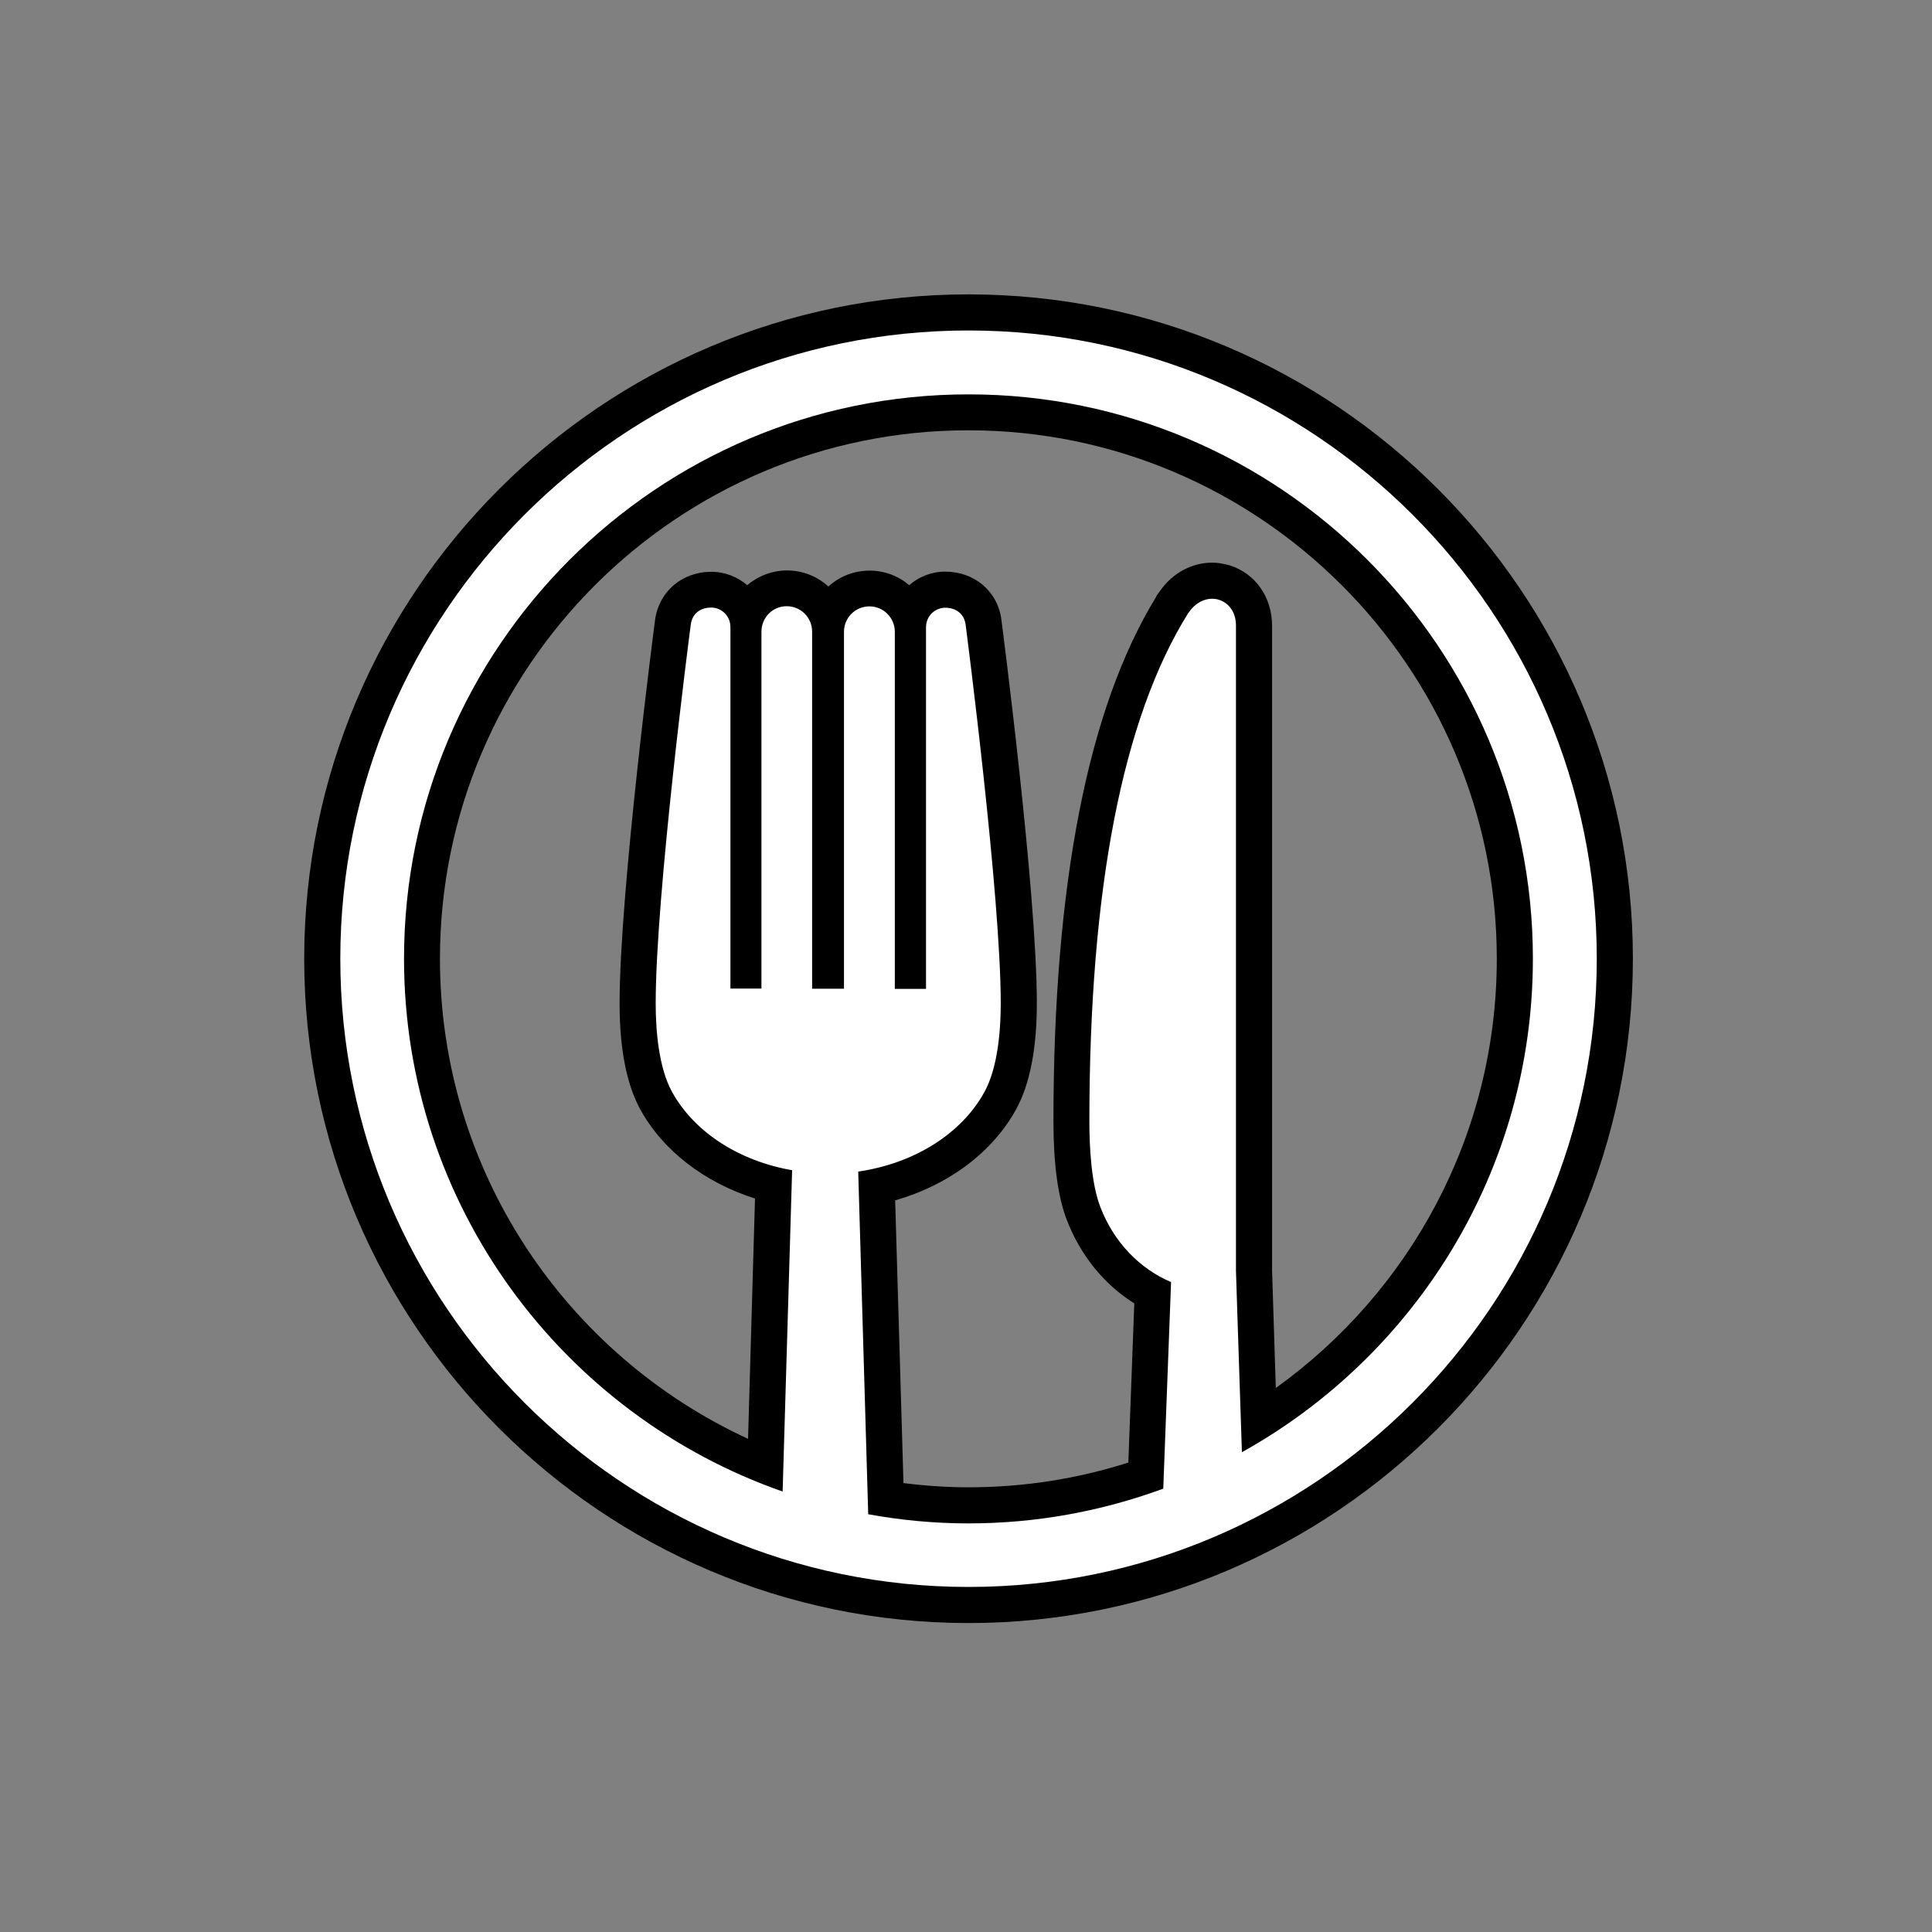
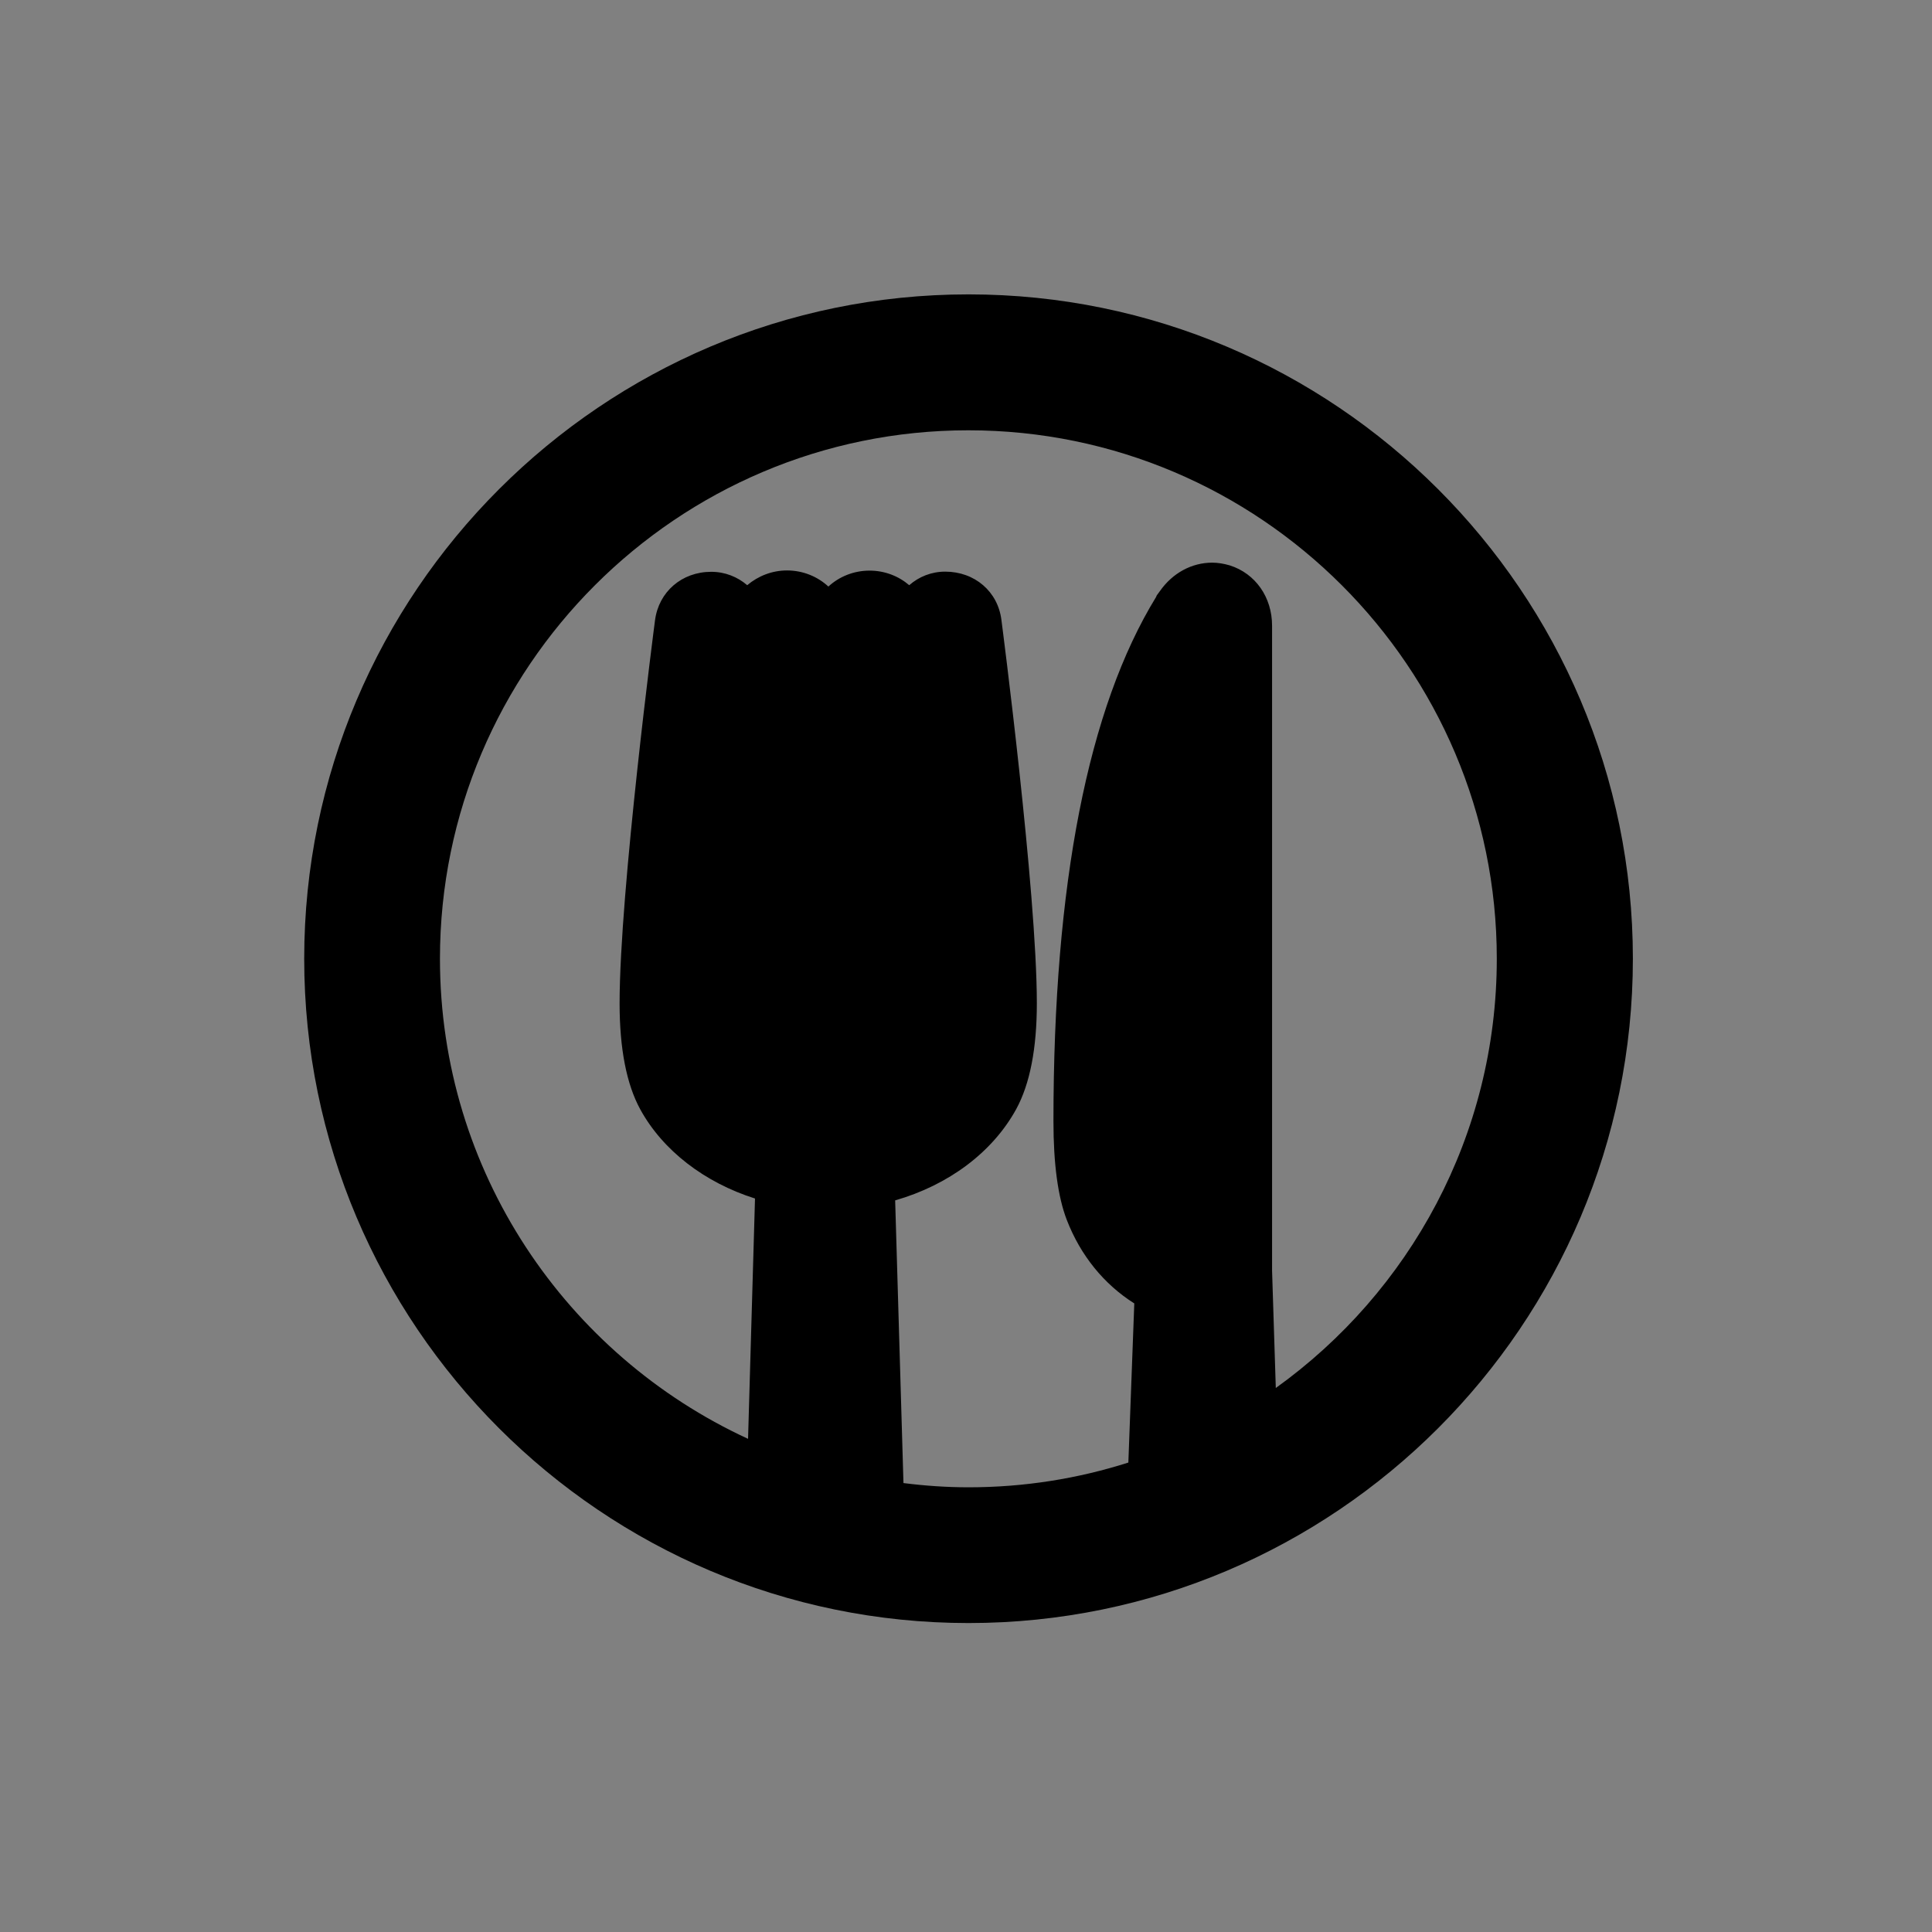
<svg xmlns="http://www.w3.org/2000/svg" width="114" height="114" viewBox="0 0 114 114" fill="none">
  <rect x="0" y="0" width="114" height="114" fill="#808080" stroke="none" />
  <path d="M57.15 17.37C35.54 17.37 17.95 34.96 17.95 56.57C17.95 78.18 35.53 95.77 57.15 95.77C78.76 95.77 96.35 78.19 96.35 56.57C96.35 34.95 78.76 17.37 57.15 17.37ZM75.06 74.97V36.92C75.06 35.24 74.08 33.84 72.56 33.36C72.21 33.26 71.87 33.2 71.53 33.2C70.32 33.2 69.19 33.81 68.44 34.88L68.25 35.14L68.22 35.22C64.2 41.77 62.16 52.17 62.16 66.15C62.16 68.66 62.42 70.62 62.95 71.99C63.76 74.08 65.14 75.78 66.93 76.91L66.58 86.3C63.6 87.25 60.44 87.76 57.15 87.76C55.85 87.76 54.57 87.67 53.31 87.51L52.82 70.83C55.96 69.93 58.56 68 59.96 65.45C60.77 63.97 61.18 61.87 61.18 59.2C61.18 52.58 59.11 36.74 59.09 36.58C58.88 34.9 57.51 33.73 55.77 33.73C54.96 33.73 54.22 34.03 53.65 34.53C53.02 33.99 52.2 33.67 51.31 33.67C50.38 33.67 49.52 34.02 48.88 34.61C48.24 34.02 47.38 33.66 46.44 33.66C45.55 33.66 44.73 33.99 44.09 34.53C43.52 34.04 42.78 33.74 41.97 33.74C40.23 33.74 38.87 34.92 38.65 36.6C38.63 36.75 36.56 52.6 36.56 59.21C36.56 61.88 36.97 63.98 37.78 65.46C39.11 67.89 41.58 69.78 44.55 70.72L44.14 84.9C33.42 79.96 25.96 69.12 25.96 56.57C25.96 39.38 39.95 25.39 57.14 25.39C74.33 25.39 88.32 39.38 88.32 56.57C88.32 67 83.17 76.24 75.28 81.9L75.06 74.97Z" fill="black" />
-   <path d="M57.15 19.5C36.71 19.5 20.08 36.13 20.08 56.57C20.08 77.01 36.7 93.64 57.15 93.64C77.59 93.64 94.22 77.01 94.22 56.57C94.22 36.13 77.59 19.5 57.15 19.5ZM73.28 85.69L73.04 78.4L72.93 75V36.92C72.93 36.02 72.41 35.54 71.92 35.39C71.8 35.35 71.66 35.33 71.52 35.33C71.08 35.33 70.56 35.54 70.15 36.13C70.15 36.14 70.15 36.14 70.14 36.15C70.13 36.16 70.12 36.17 70.11 36.18C66.24 42.37 64.28 52.46 64.28 66.15C64.28 67.7 64.39 69.83 64.93 71.23C65.73 73.31 67.26 74.87 69.1 75.65L68.82 83.07L68.64 87.84C65.05 89.16 61.18 89.89 57.14 89.89C55.12 89.89 53.15 89.7 51.23 89.35L50.64 69.13C53.9 68.66 56.72 66.93 58.09 64.43C58.88 62.99 59.05 60.79 59.05 59.21C59.05 52.84 57.06 37.52 56.98 36.87C56.9 36.23 56.42 35.86 55.77 35.86C55.21 35.86 54.64 36.31 54.64 37.02V58.35H52.8V37.28C52.8 36.45 52.13 35.78 51.3 35.78C50.47 35.78 49.8 36.45 49.8 37.28V58.34H48.86H47.92V37.27C47.92 36.44 47.25 35.77 46.42 35.77C45.59 35.77 44.93 36.44 44.93 37.27V58.33H43.1V37.01C43.1 36.3 42.53 35.85 41.97 35.85C41.32 35.85 40.84 36.21 40.76 36.86C40.67 37.51 38.69 52.83 38.69 59.2C38.69 60.78 38.86 62.98 39.65 64.42C40.97 66.82 43.63 68.51 46.74 69.05L46.18 88.01C33.19 83.47 23.84 71.09 23.84 56.57C23.84 38.21 38.78 23.27 57.15 23.27C75.52 23.27 90.45 38.21 90.45 56.57C90.45 69.08 83.51 80 73.28 85.69Z" fill="white" />
</svg>